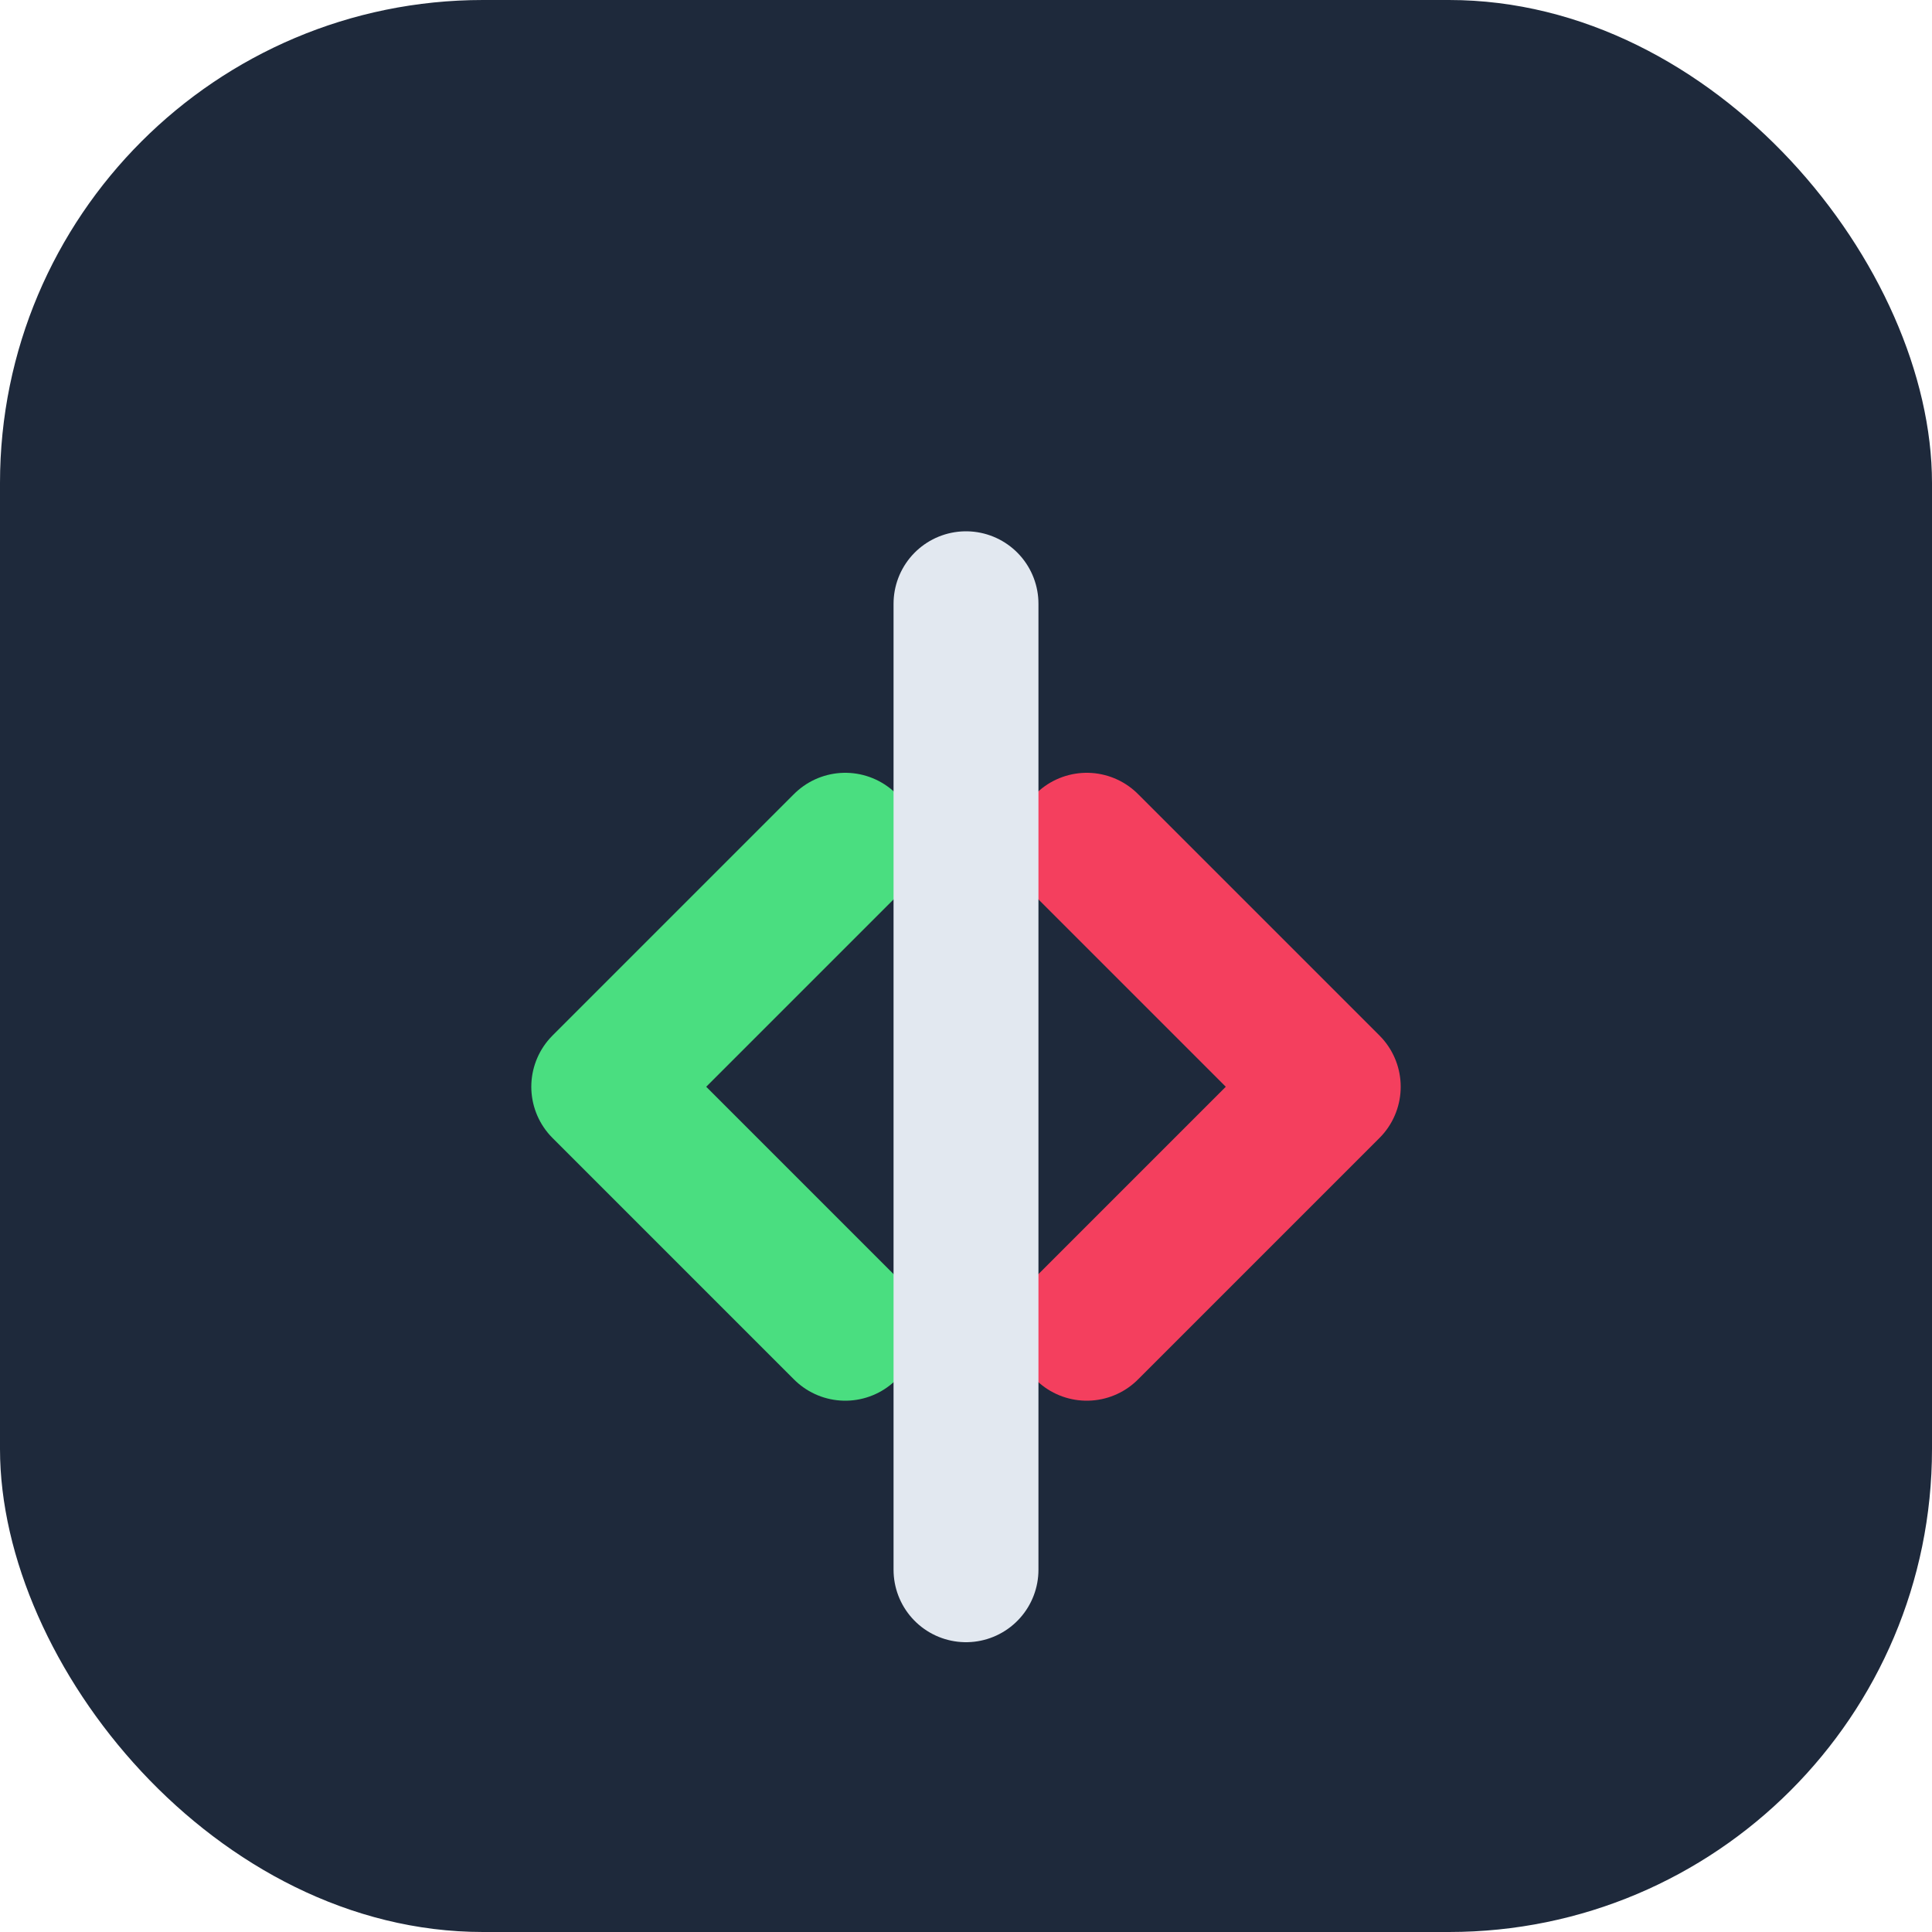
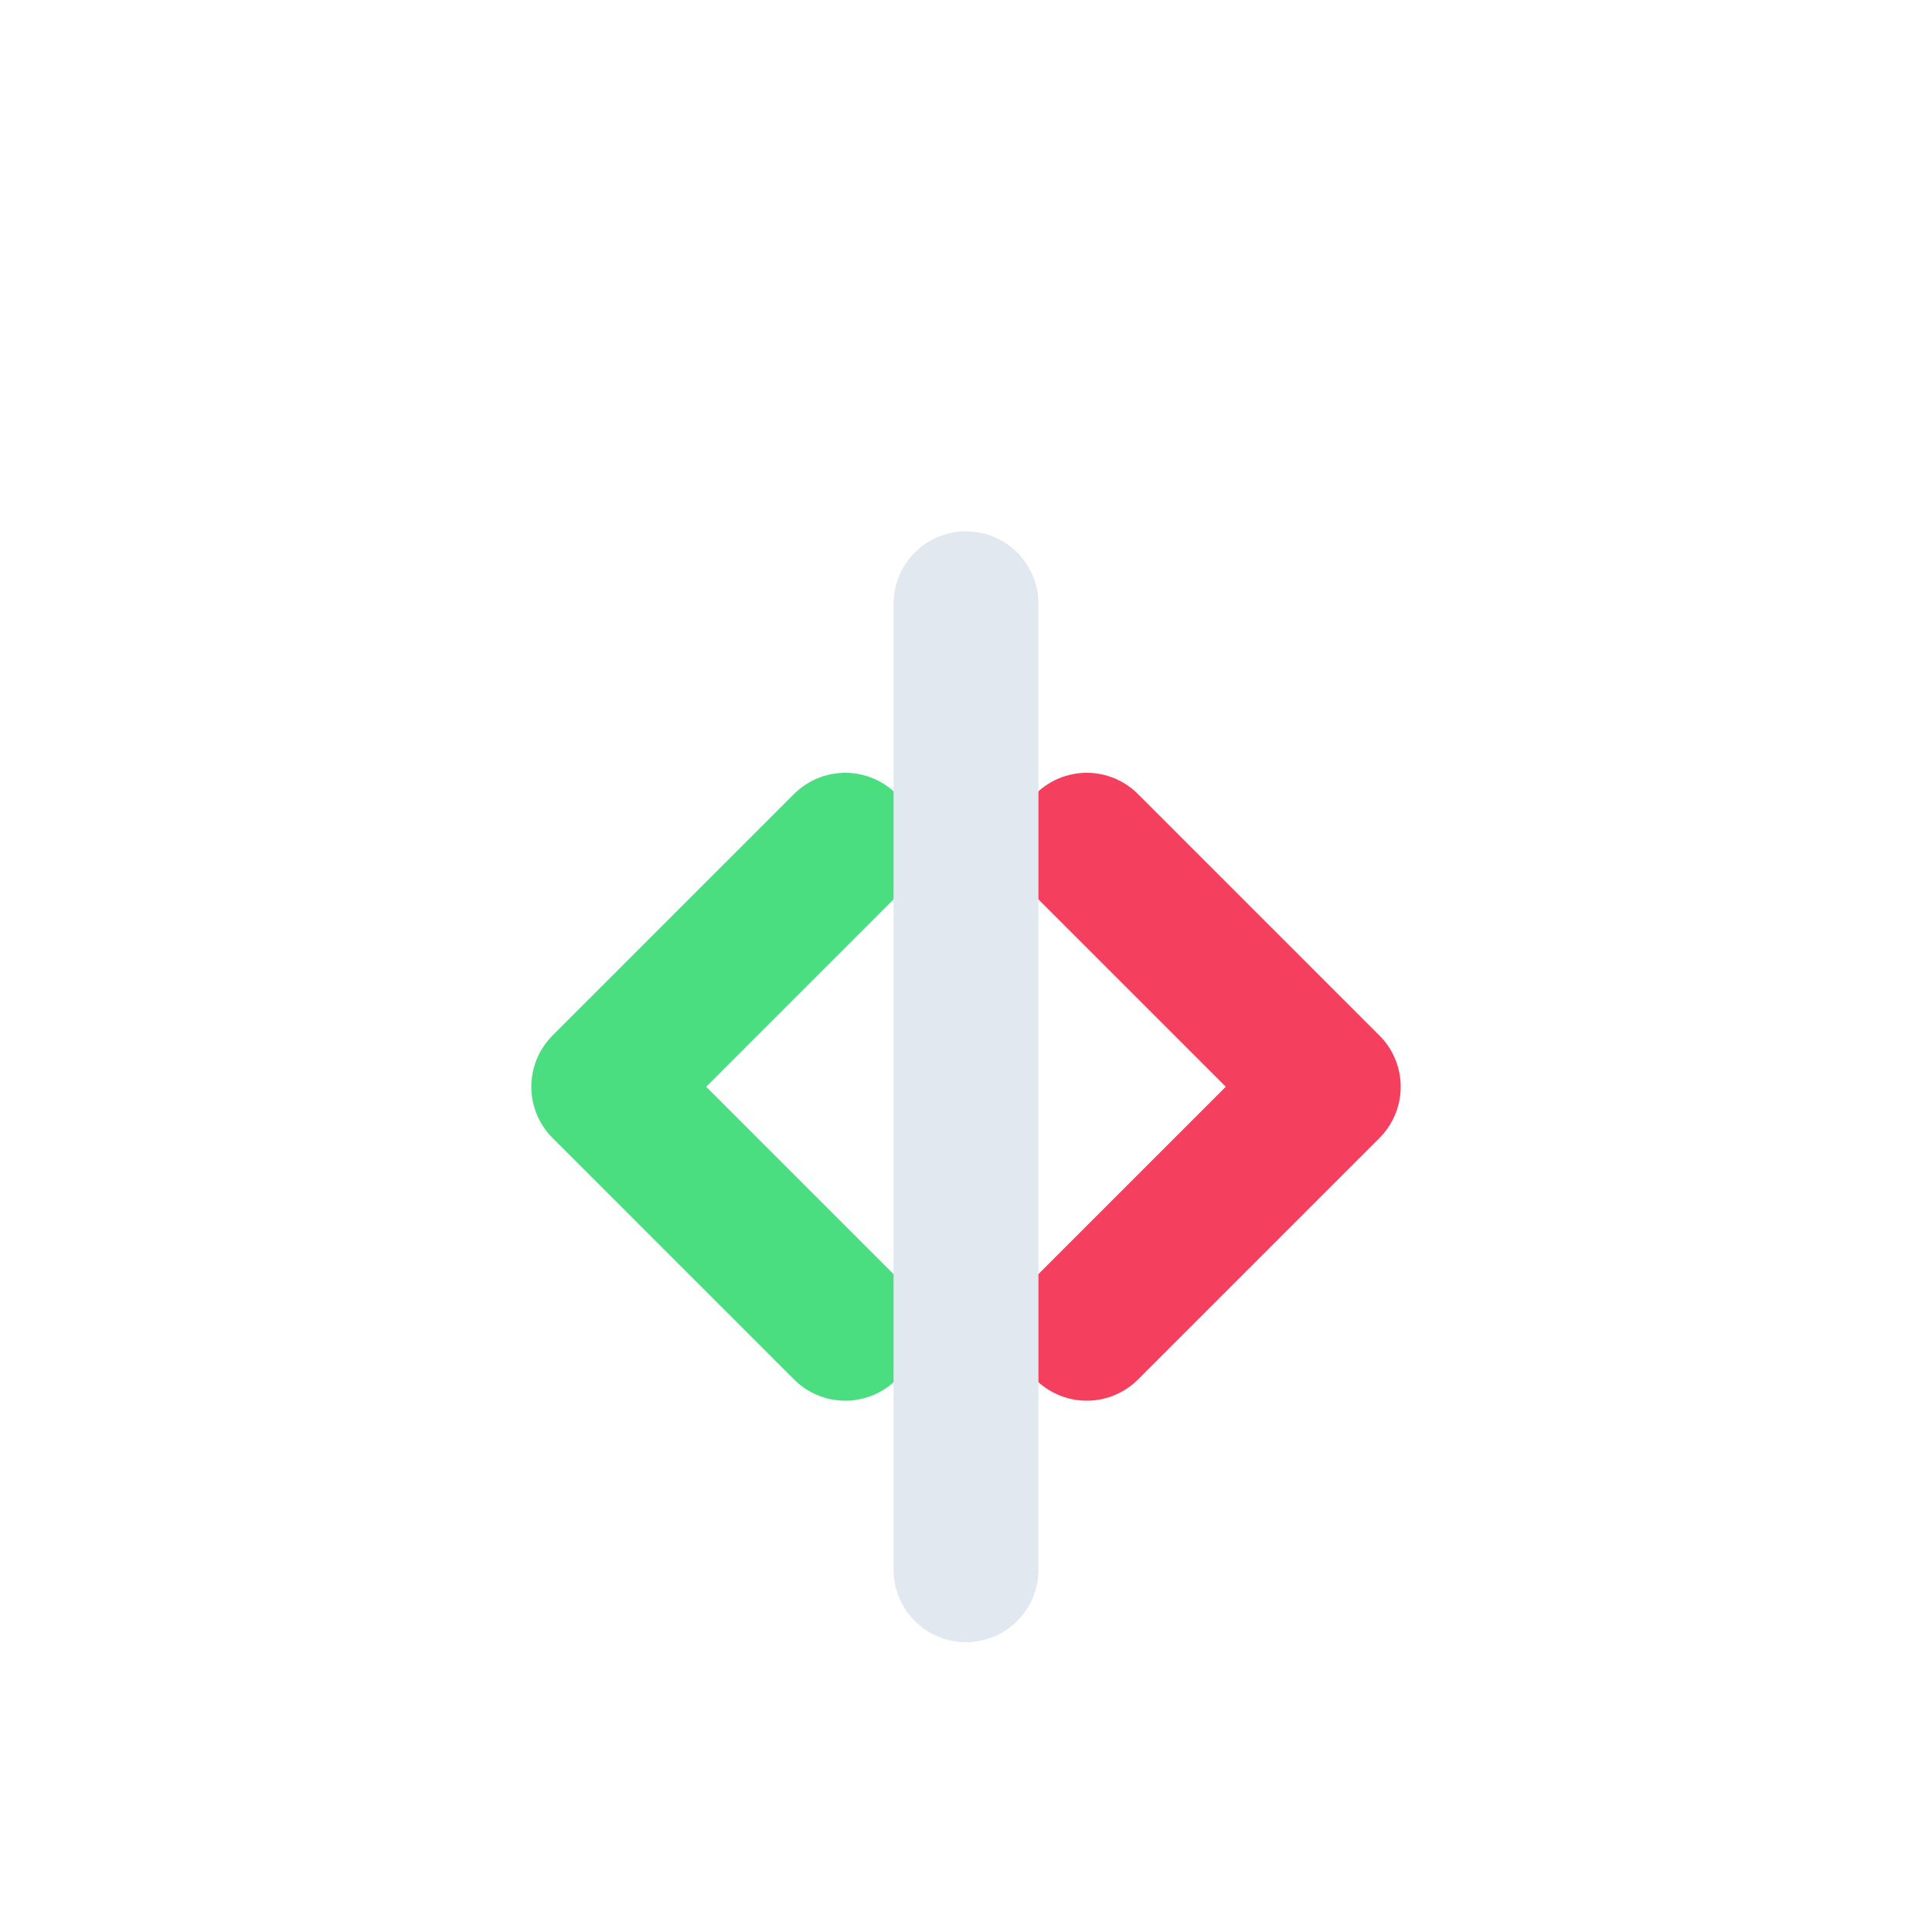
<svg xmlns="http://www.w3.org/2000/svg" width="512" height="512" fill="none" viewBox="0 0 512 512">
-   <rect width="512" height="512" fill="#1E293B" rx="128" />
  <g stroke-linecap="round" stroke-width="38.4">
    <path stroke="#4ADE80" stroke-linejoin="round" d="m224 352-64-64 64-64" />
    <path stroke="#F43F5E" stroke-linejoin="round" d="m288 224 64 64-64 64" />
    <path stroke="#E2E8F0" d="M256 160v256" />
  </g>
</svg>